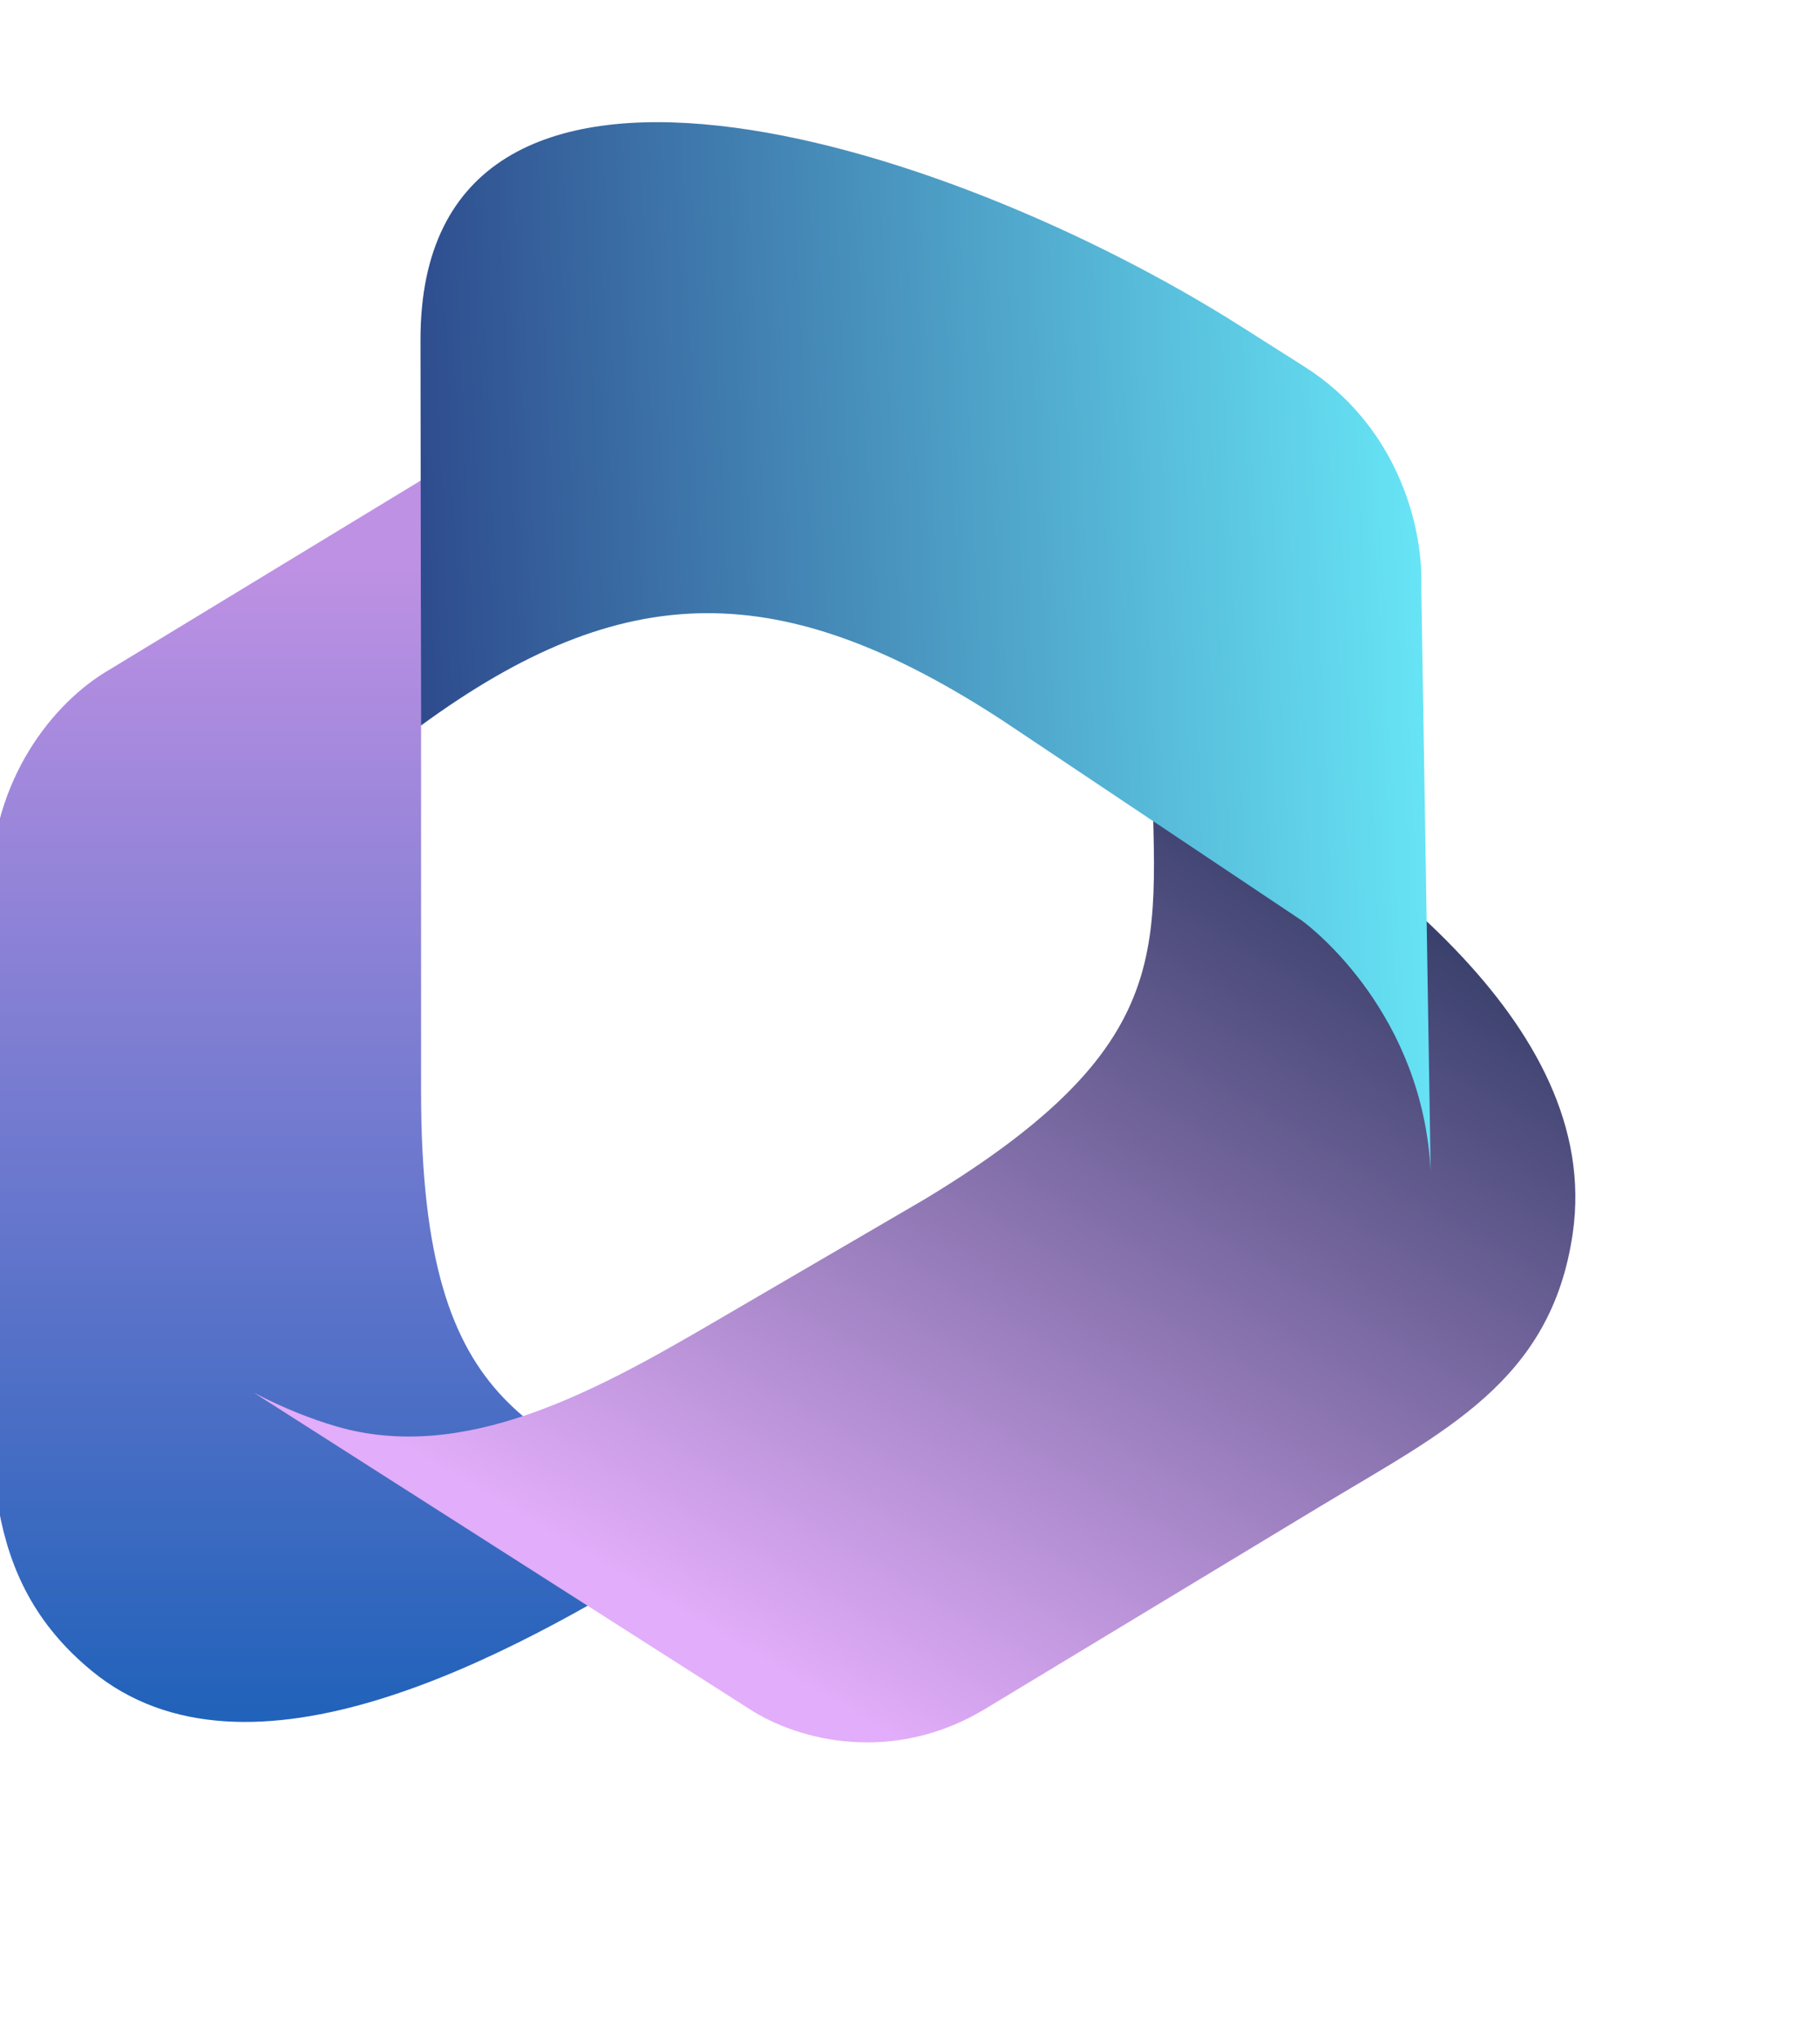
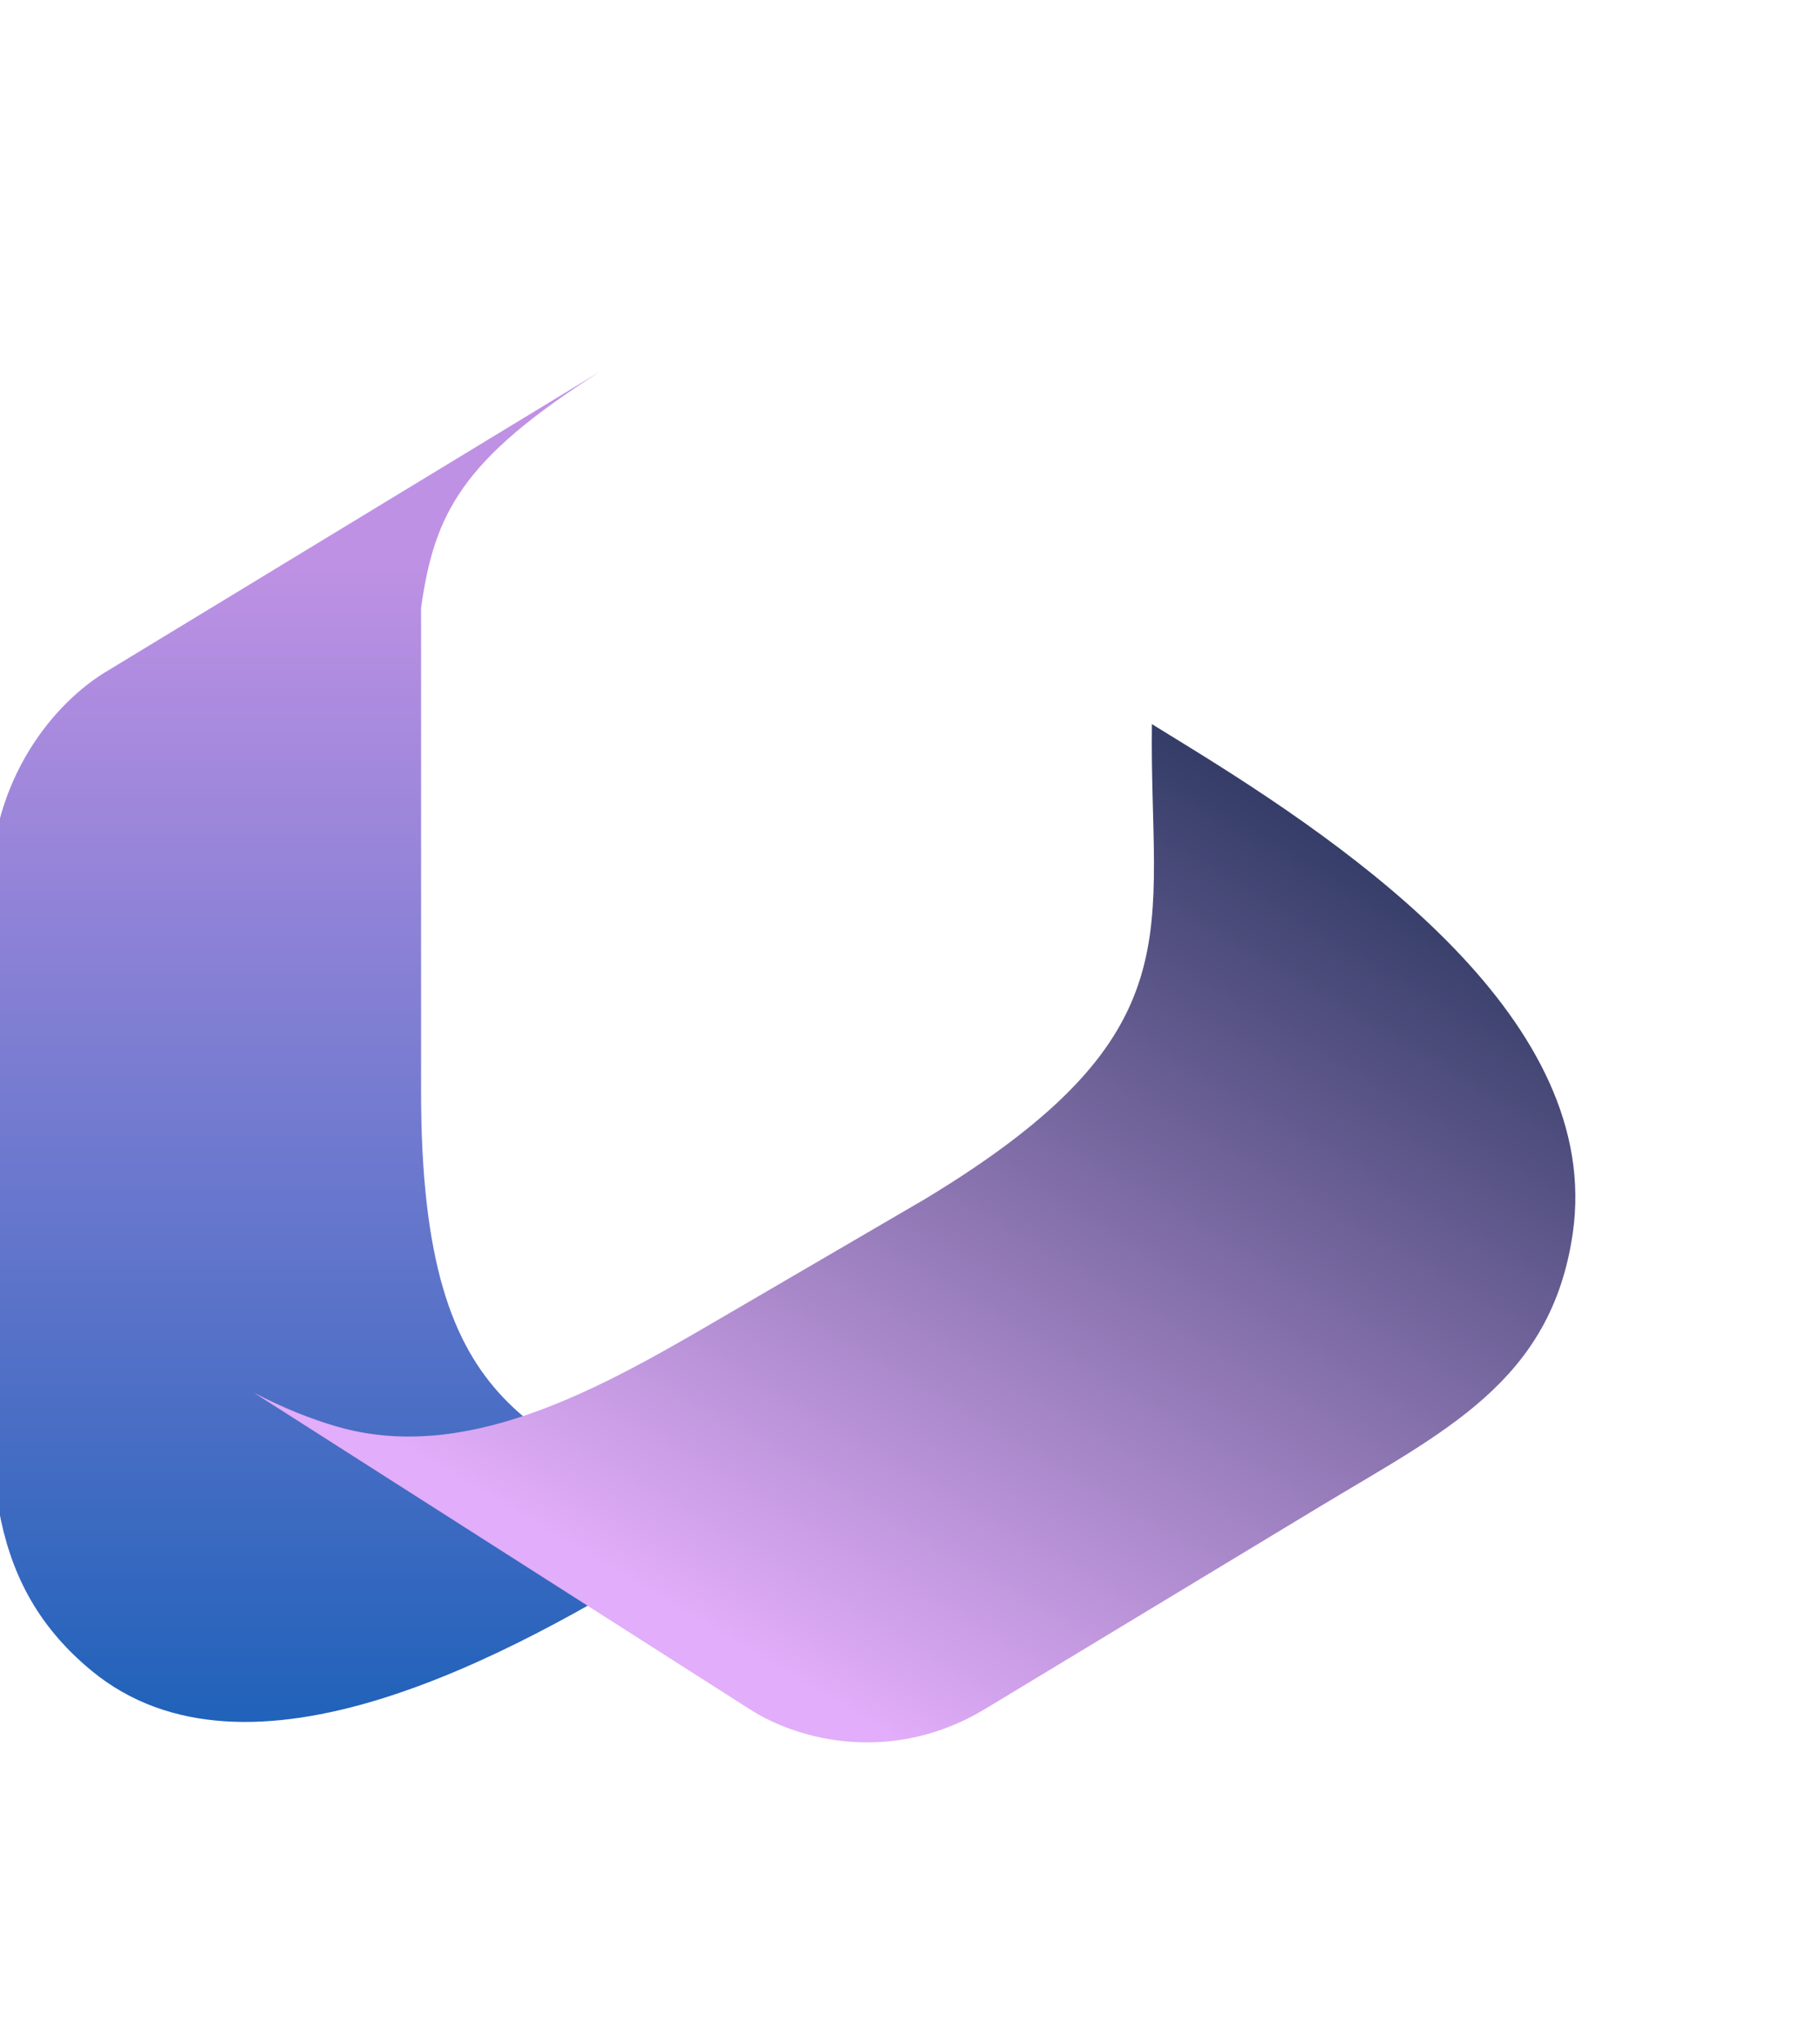
<svg xmlns="http://www.w3.org/2000/svg" width="25" height="28" viewBox="0 0 25 28" fill="none">
  <g filter="url(#filter0_ii_7483_11864)">
    <path d="M2.487 6.206L9.245 2.101C7.335 3.313 6.967 4.056 6.784 5.346V11.993C6.784 16.622 8.473 16.567 10.787 18.014L10.316 18.308C7.968 19.776 4.397 21.704 2.259 19.944C0.713 18.671 0.871 16.989 0.871 14.986V9.217C0.871 7.692 1.752 6.636 2.487 6.206Z" fill="url(#paint0_linear_7483_11864)" />
  </g>
  <g filter="url(#filter1_ii_7483_11864)">
    <path d="M9.276 24.457L2.487 20.125C2.895 20.337 3.274 20.487 3.628 20.59C5.37 21.093 7.161 20.117 8.77 19.178L11.705 17.466C15.487 15.181 14.784 13.8 14.823 10.944L15.25 11.207C17.64 12.675 21.029 15.026 20.603 17.941C20.306 19.976 18.837 20.657 17.121 21.694L12.533 24.467C11.287 25.22 9.989 24.925 9.276 24.457Z" fill="url(#paint1_linear_7483_11864)" />
  </g>
  <g filter="url(#filter2_ii_7483_11864)">
-     <path d="M20.523 9.056L20.652 17.083C20.541 14.932 19.048 13.763 18.882 13.641L14.796 10.91C11.73 8.9 9.565 8.93 6.783 10.963L6.776 5.662C6.776 0.68 13.936 2.875 18.046 5.482L18.921 6.037C20.152 6.818 20.552 8.164 20.523 9.056Z" fill="url(#paint2_linear_7483_11864)" />
-   </g>
+     </g>
  <defs>
    <filter id="filter0_ii_7483_11864" x="-1.134" y="2.101" width="12.921" height="20.545" filterUnits="userSpaceOnUse" color-interpolation-filters="sRGB">
      <feFlood flood-opacity="0" result="BackgroundImageFix" />
      <feBlend mode="normal" in="SourceGraphic" in2="BackgroundImageFix" result="shape" />
      <feColorMatrix in="SourceAlpha" type="matrix" values="0 0 0 0 0 0 0 0 0 0 0 0 0 0 0 0 0 0 127 0" result="hardAlpha" />
      <feOffset dx="-2" dy="1" />
      <feGaussianBlur stdDeviation="1" />
      <feComposite in2="hardAlpha" operator="arithmetic" k2="-1" k3="1" />
      <feColorMatrix type="matrix" values="0 0 0 0 0 0 0 0 0 0 0 0 0 0 0 0 0 0 0.25 0" />
      <feBlend mode="normal" in2="shape" result="effect1_innerShadow_7483_11864" />
      <feColorMatrix in="SourceAlpha" type="matrix" values="0 0 0 0 0 0 0 0 0 0 0 0 0 0 0 0 0 0 127 0" result="hardAlpha" />
      <feOffset dx="1" dy="2" />
      <feGaussianBlur stdDeviation="1" />
      <feComposite in2="hardAlpha" operator="arithmetic" k2="-1" k3="1" />
      <feColorMatrix type="matrix" values="0 0 0 0 1 0 0 0 0 1 0 0 0 0 1 0 0 0 0.25 0" />
      <feBlend mode="normal" in2="effect1_innerShadow_7483_11864" result="effect2_innerShadow_7483_11864" />
    </filter>
    <filter id="filter1_ii_7483_11864" x="1.487" y="8.944" width="21.153" height="17.983" filterUnits="userSpaceOnUse" color-interpolation-filters="sRGB">
      <feFlood flood-opacity="0" result="BackgroundImageFix" />
      <feBlend mode="normal" in="SourceGraphic" in2="BackgroundImageFix" result="shape" />
      <feColorMatrix in="SourceAlpha" type="matrix" values="0 0 0 0 0 0 0 0 0 0 0 0 0 0 0 0 0 0 127 0" result="hardAlpha" />
      <feOffset dx="-1" dy="-3" />
      <feGaussianBlur stdDeviation="1" />
      <feComposite in2="hardAlpha" operator="arithmetic" k2="-1" k3="1" />
      <feColorMatrix type="matrix" values="0 0 0 0 0 0 0 0 0 0 0 0 0 0 0 0 0 0 0.25 0" />
      <feBlend mode="normal" in2="shape" result="effect1_innerShadow_7483_11864" />
      <feColorMatrix in="SourceAlpha" type="matrix" values="0 0 0 0 0 0 0 0 0 0 0 0 0 0 0 0 0 0 127 0" result="hardAlpha" />
      <feOffset dx="2" dy="2" />
      <feGaussianBlur stdDeviation="1" />
      <feComposite in2="hardAlpha" operator="arithmetic" k2="-1" k3="1" />
      <feColorMatrix type="matrix" values="0 0 0 0 1 0 0 0 0 1 0 0 0 0 1 0 0 0 0.25 0" />
      <feBlend mode="normal" in2="effect1_innerShadow_7483_11864" result="effect2_innerShadow_7483_11864" />
    </filter>
    <filter id="filter2_ii_7483_11864" x="4.776" y="0.678" width="16.876" height="17.405" filterUnits="userSpaceOnUse" color-interpolation-filters="sRGB">
      <feFlood flood-opacity="0" result="BackgroundImageFix" />
      <feBlend mode="normal" in="SourceGraphic" in2="BackgroundImageFix" result="shape" />
      <feColorMatrix in="SourceAlpha" type="matrix" values="0 0 0 0 0 0 0 0 0 0 0 0 0 0 0 0 0 0 127 0" result="hardAlpha" />
      <feOffset dx="1" dy="-2" />
      <feGaussianBlur stdDeviation="1.5" />
      <feComposite in2="hardAlpha" operator="arithmetic" k2="-1" k3="1" />
      <feColorMatrix type="matrix" values="0 0 0 0 0 0 0 0 0 0 0 0 0 0 0 0 0 0 0.25 0" />
      <feBlend mode="normal" in2="shape" result="effect1_innerShadow_7483_11864" />
      <feColorMatrix in="SourceAlpha" type="matrix" values="0 0 0 0 0 0 0 0 0 0 0 0 0 0 0 0 0 0 127 0" result="hardAlpha" />
      <feOffset dx="-2" dy="1" />
      <feGaussianBlur stdDeviation="1" />
      <feComposite in2="hardAlpha" operator="arithmetic" k2="-1" k3="1" />
      <feColorMatrix type="matrix" values="0 0 0 0 0 0 0 0 0 0 0 0 0 0 0 0 0 0 0.2 0" />
      <feBlend mode="normal" in2="effect1_innerShadow_7483_11864" result="effect2_innerShadow_7483_11864" />
    </filter>
    <linearGradient id="paint0_linear_7483_11864" x1="5.829" y1="3.83" x2="5.829" y2="20.879" gradientUnits="userSpaceOnUse">
      <stop offset="0.05" stop-color="#BF91E4" />
      <stop offset="1" stop-color="#1E61B9" />
    </linearGradient>
    <linearGradient id="paint1_linear_7483_11864" x1="9.959" y1="24.085" x2="17.132" y2="11.998" gradientUnits="userSpaceOnUse">
      <stop stop-color="#E2ADFA" />
      <stop offset="0.975" stop-color="#353D68" />
    </linearGradient>
    <linearGradient id="paint2_linear_7483_11864" x1="20.541" y1="7.855" x2="5.748" y2="8.493" gradientUnits="userSpaceOnUse">
      <stop stop-color="#67E5F6" />
      <stop offset="0.998" stop-color="#2A4186" />
    </linearGradient>
  </defs>
</svg>